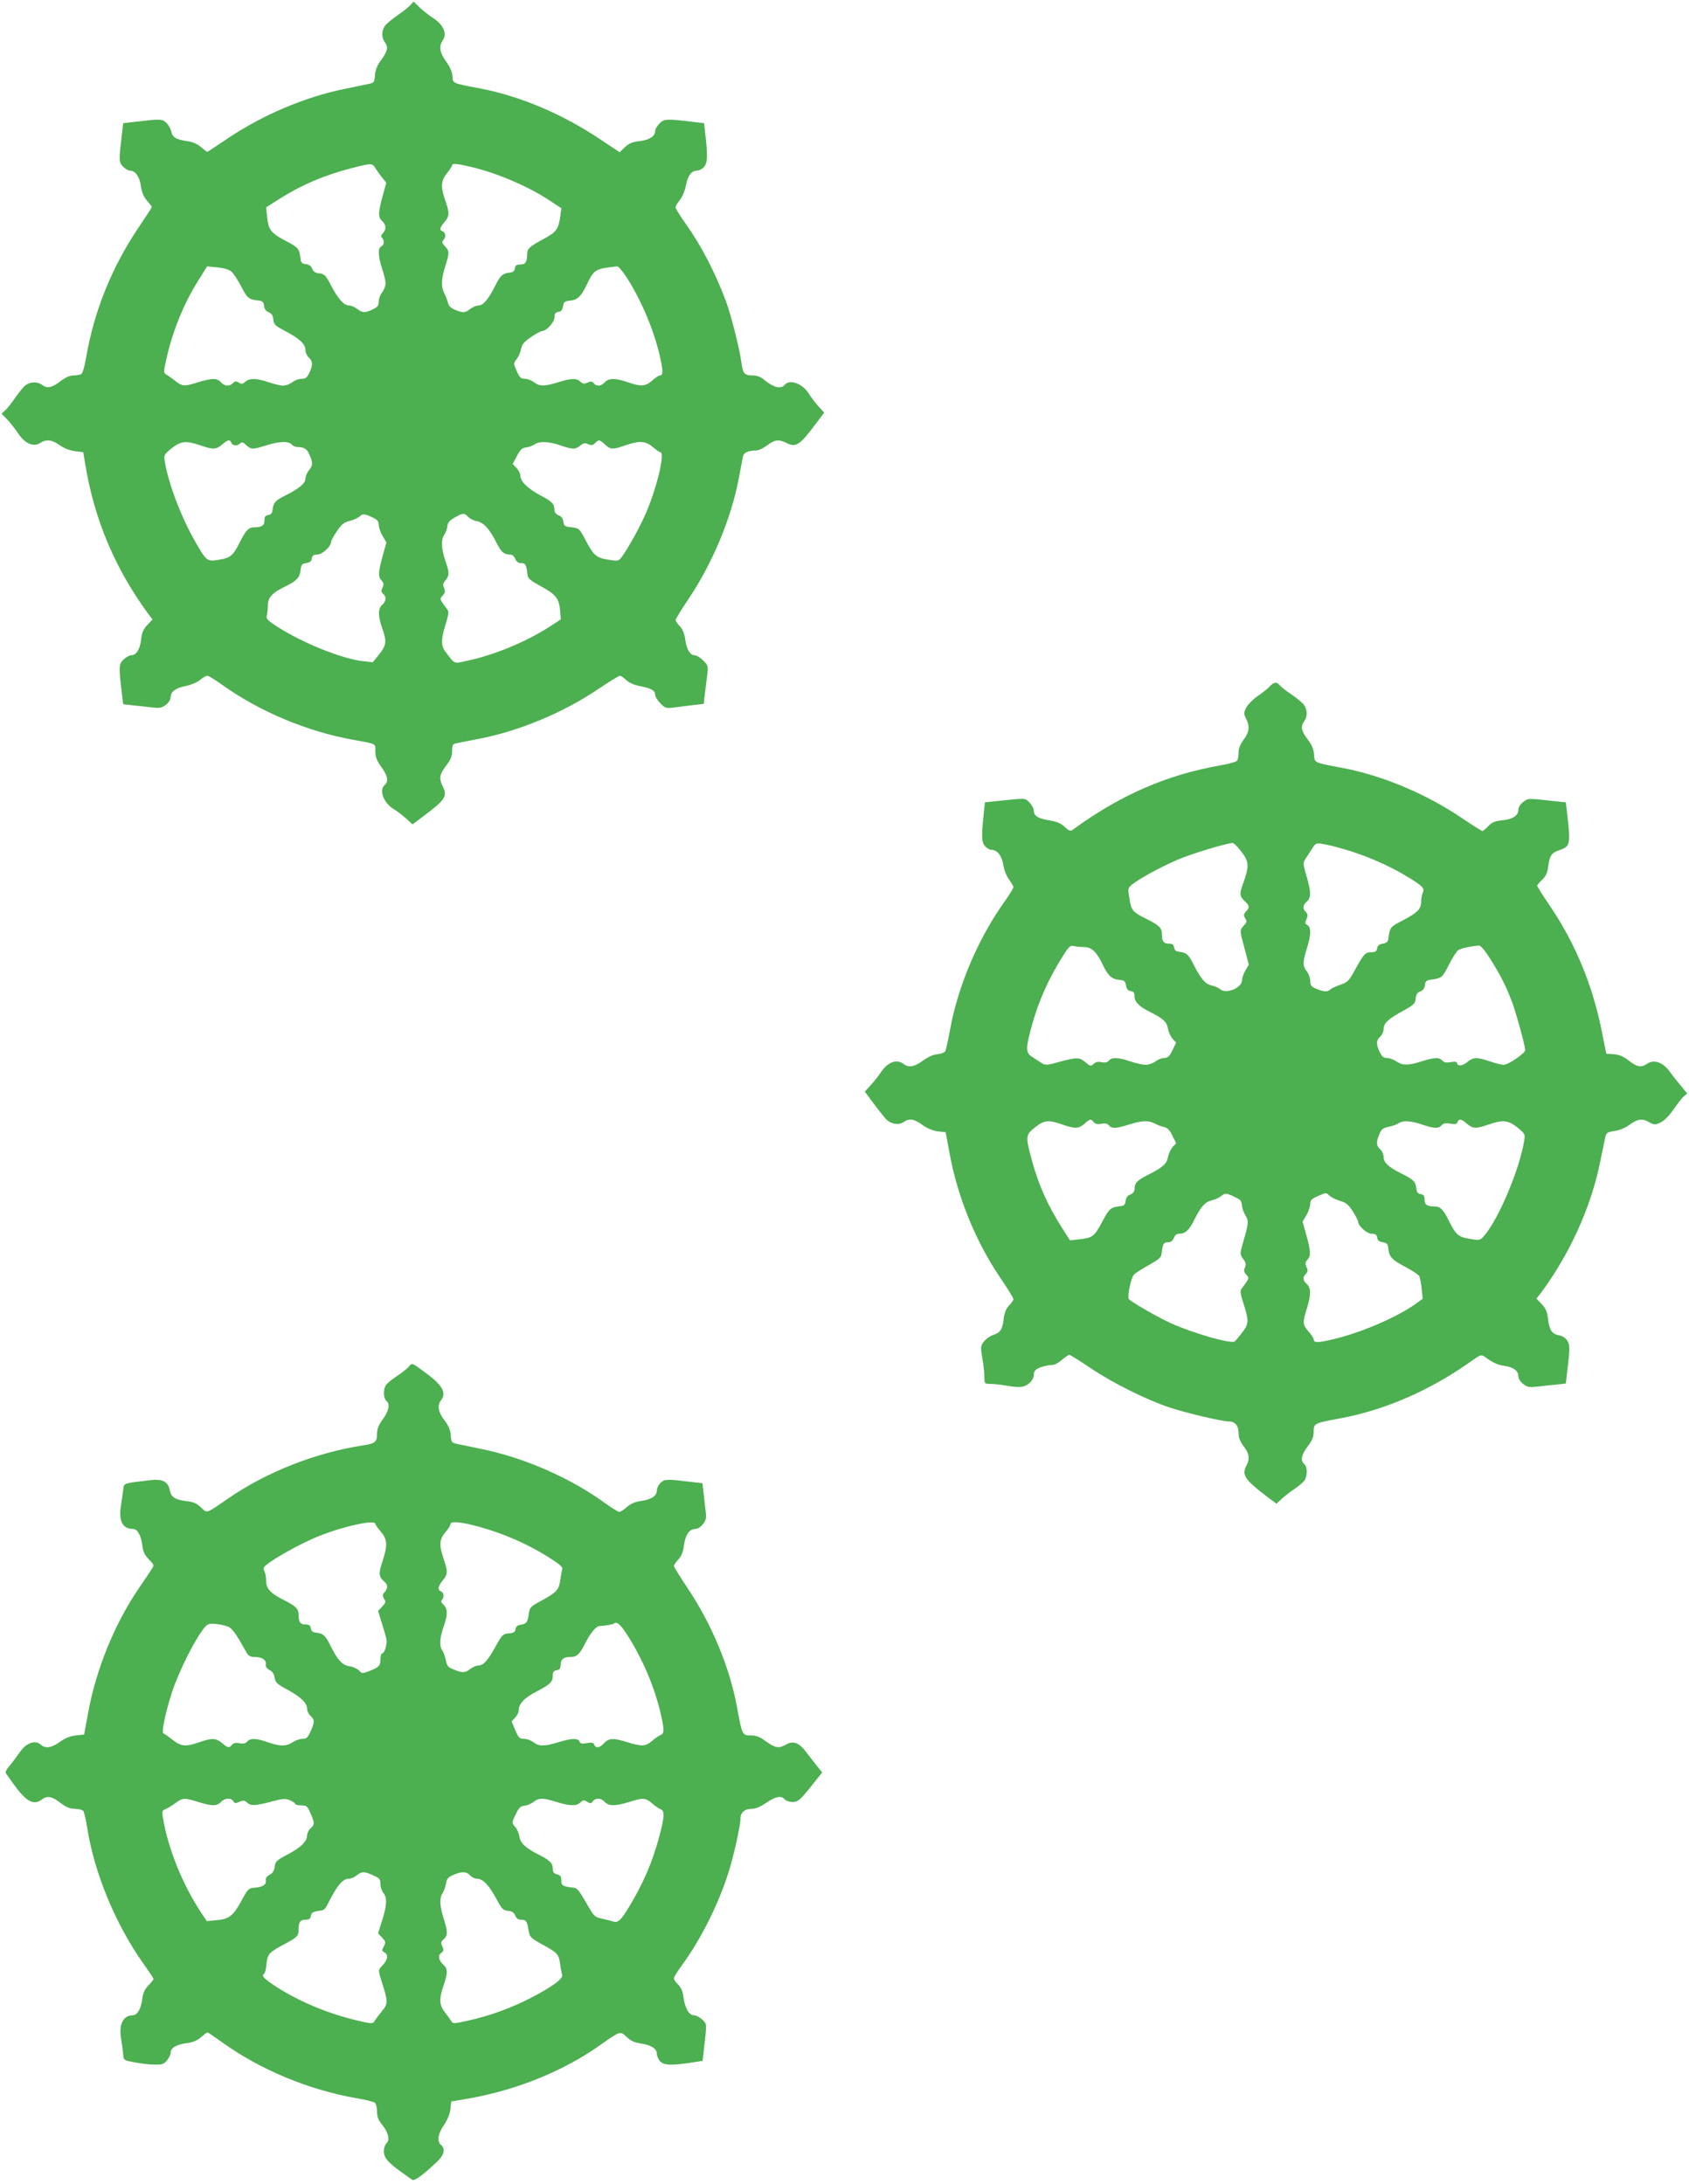
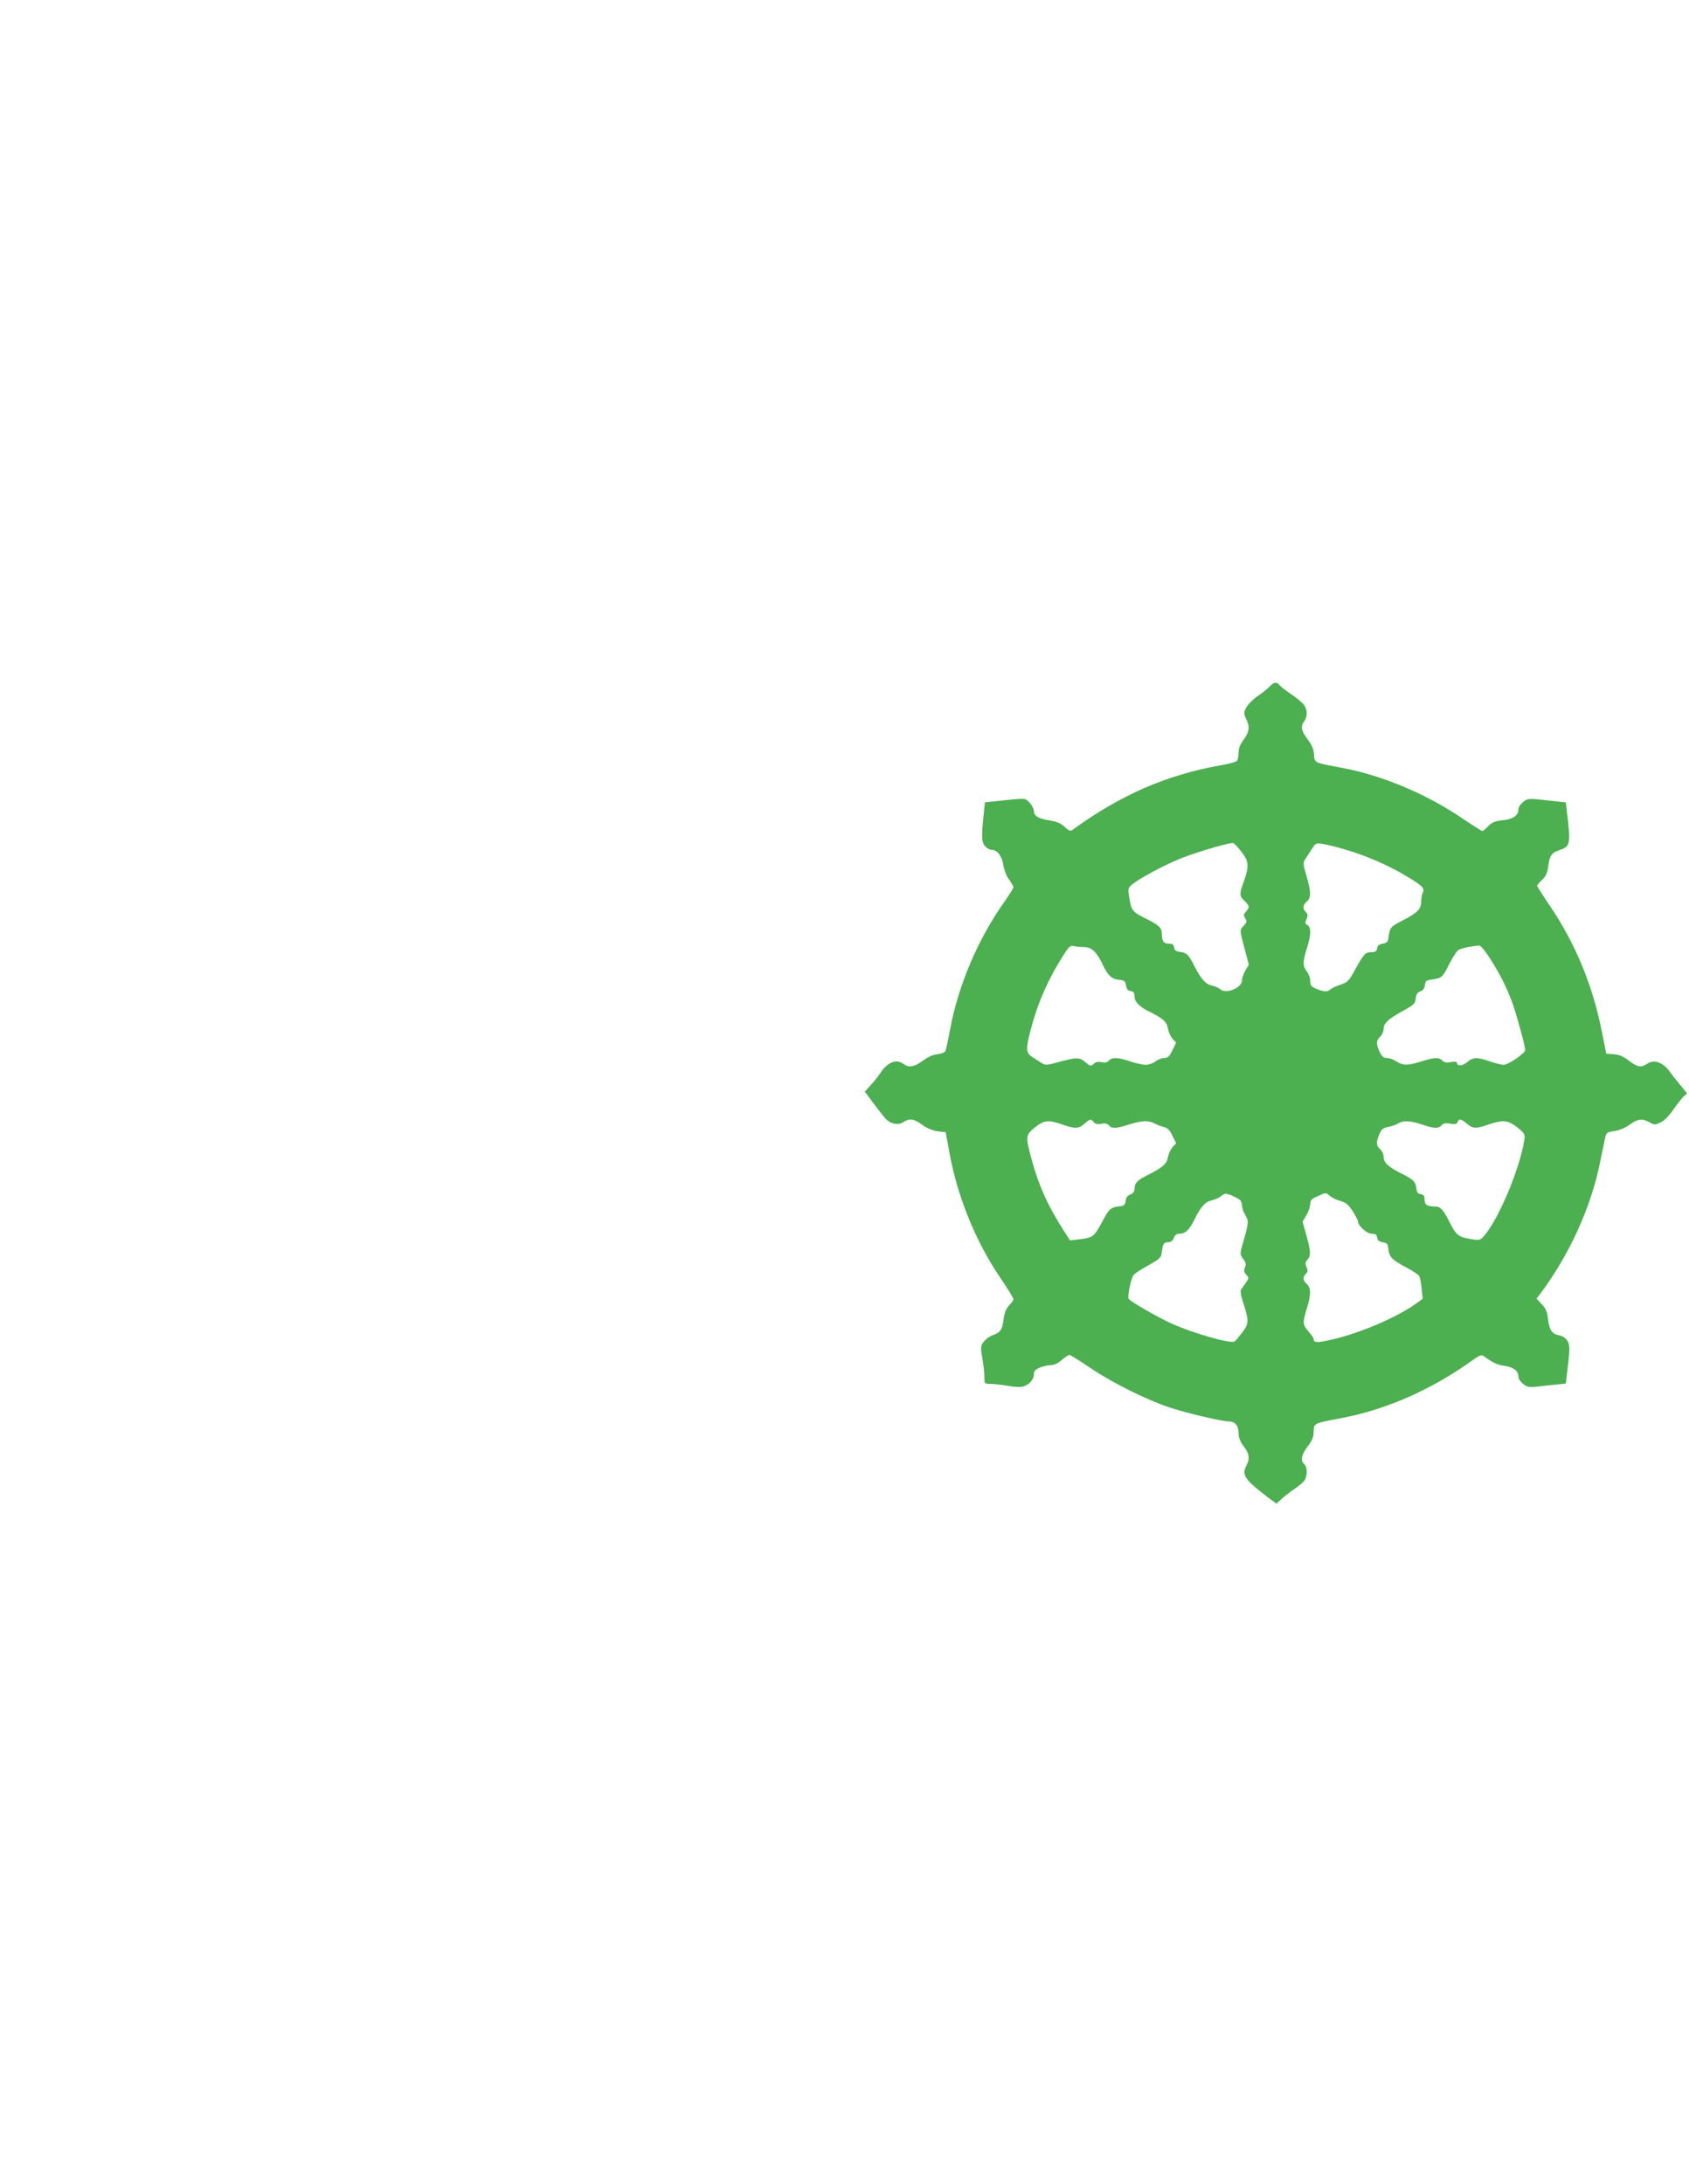
<svg xmlns="http://www.w3.org/2000/svg" version="1.0" width="990pt" height="1280pt" viewBox="0 0 990 1280" preserveAspectRatio="xMidYMid meet">
  <g transform="translate(0,1280) scale(0.1,-0.1)" fill="#4caf50" stroke="none">
-     <path d="M2404 12769 c-10 -12 -45 -39 -76 -60 -31 -22 -64 -49 -72 -61 -20 -28 -20 -68 -1 -94 22 -29 18 -52 -19 -103 -25 -33 -36 -60 -38 -91 -3 -42 -5 -45 -38 -52 -19 -4 -82 -17 -140 -29 -232 -47 -482 -153 -688 -292 -63 -42 -115 -77 -117 -77 -3 0 -19 13 -37 28 -22 19 -49 31 -81 35 -64 9 -87 22 -93 57 -4 16 -17 39 -30 51 -25 23 -33 23 -200 3 l-52 -6 -6 -52 c-20 -168 -20 -175 4 -201 13 -14 32 -25 42 -25 31 0 57 -36 64 -91 5 -36 16 -61 35 -84 16 -18 29 -35 29 -38 0 -3 -34 -55 -75 -116 -159 -235 -263 -492 -310 -765 -8 -50 -21 -94 -28 -98 -6 -4 -27 -8 -45 -8 -22 0 -48 -11 -79 -35 -49 -38 -77 -43 -107 -20 -26 19 -66 19 -94 -1 -12 -8 -39 -41 -61 -72 -21 -31 -48 -66 -60 -76 l-22 -20 34 -35 c19 -20 48 -57 65 -83 39 -58 89 -79 127 -54 36 23 70 20 115 -13 24 -17 58 -31 89 -35 l49 -6 12 -73 c54 -325 175 -611 373 -880 l21 -27 -31 -33 c-23 -25 -32 -44 -36 -86 -7 -57 -28 -91 -59 -91 -10 0 -31 -12 -45 -26 -27 -27 -28 -41 -7 -210 l6 -51 62 -7 c33 -3 84 -9 111 -12 42 -5 54 -2 78 16 15 12 27 31 27 44 0 33 29 54 89 66 30 6 66 21 83 35 16 14 36 25 43 25 8 0 48 -25 90 -55 217 -155 496 -272 764 -320 142 -26 131 -20 131 -68 0 -32 8 -54 35 -91 38 -53 44 -86 20 -106 -35 -29 -7 -105 52 -141 21 -13 54 -38 75 -57 l36 -33 69 52 c123 92 137 114 108 171 -23 46 -19 70 20 121 27 35 35 55 35 86 0 34 4 41 23 45 12 3 72 14 132 26 236 45 498 154 703 293 63 42 119 77 125 77 6 0 23 -11 37 -25 16 -15 46 -29 78 -35 68 -13 92 -26 92 -51 0 -11 14 -34 31 -51 29 -29 33 -30 87 -23 31 4 82 10 112 14 l55 6 6 55 c4 30 10 81 14 112 7 54 6 58 -23 87 -17 17 -39 31 -50 31 -27 0 -48 35 -56 95 -4 32 -15 58 -31 75 -14 14 -25 31 -25 37 0 6 34 61 75 122 140 208 250 470 295 706 12 61 23 120 25 131 5 22 31 34 76 34 14 0 43 13 65 30 44 33 68 37 112 15 57 -29 79 -15 171 108 l52 69 -33 36 c-19 21 -44 54 -57 75 -36 59 -112 87 -141 52 -23 -27 -65 -17 -123 31 -19 16 -41 24 -67 24 -47 0 -56 11 -65 80 -10 77 -61 278 -91 358 -66 174 -145 325 -239 457 -30 42 -55 82 -55 90 0 7 11 27 25 43 14 17 29 53 35 83 11 60 33 89 65 89 12 0 30 9 41 21 21 23 23 64 9 185 l-8 72 -51 6 c-169 21 -183 20 -210 -7 -14 -14 -26 -35 -26 -45 0 -31 -34 -52 -91 -59 -41 -4 -61 -13 -86 -35 l-31 -30 -122 81 c-213 142 -458 246 -687 291 -177 34 -168 30 -171 75 -2 25 -16 56 -38 86 -37 51 -43 87 -18 124 25 38 4 88 -54 127 -26 17 -63 46 -83 65 l-35 34 -20 -22z m-202 -957 c10 -15 27 -40 40 -55 l22 -28 -18 -67 c-30 -106 -31 -134 -7 -156 25 -23 27 -51 5 -73 -11 -11 -12 -19 -5 -26 16 -16 13 -44 -4 -51 -21 -8 -19 -61 5 -131 11 -32 20 -70 20 -85 0 -15 -9 -39 -20 -53 -11 -14 -20 -38 -20 -54 0 -24 -7 -33 -35 -46 -46 -22 -61 -21 -92 3 -14 11 -36 20 -48 20 -29 0 -63 38 -105 118 -31 60 -39 67 -68 70 -24 2 -35 10 -42 27 -6 16 -18 25 -37 27 -21 2 -29 9 -31 28 -7 62 -12 69 -81 105 -92 48 -107 67 -115 140 l-6 60 82 52 c130 82 259 136 420 178 118 30 120 30 140 -3z m563 9 c158 -38 344 -119 467 -203 l58 -38 -6 -48 c-10 -74 -24 -93 -95 -131 -87 -47 -99 -58 -99 -91 0 -45 -10 -60 -40 -60 -22 0 -29 -5 -32 -22 -2 -17 -11 -24 -33 -26 -40 -5 -52 -16 -82 -76 -39 -78 -71 -116 -97 -116 -13 0 -35 -9 -49 -20 -30 -24 -43 -25 -91 -5 -25 11 -37 23 -41 43 -4 15 -13 39 -21 54 -19 36 -18 84 6 158 25 79 25 88 -2 117 -17 18 -19 26 -10 35 17 17 15 45 -3 52 -21 8 -19 20 10 54 30 36 31 52 5 127 -28 81 -26 115 10 160 17 21 30 42 30 46 0 13 27 11 115 -10z m-1408 -613 c12 -11 38 -51 58 -89 36 -69 43 -74 105 -81 19 -2 26 -10 28 -31 2 -19 11 -31 27 -37 17 -7 25 -18 27 -42 3 -29 10 -37 70 -68 84 -45 118 -76 118 -110 0 -15 9 -35 20 -45 24 -22 25 -43 3 -90 -13 -28 -22 -35 -46 -35 -16 0 -40 -9 -54 -20 -14 -11 -38 -20 -53 -20 -15 0 -53 9 -85 20 -71 24 -112 25 -137 3 -16 -14 -23 -15 -38 -5 -15 9 -22 9 -34 -3 -20 -21 -50 -19 -71 5 -23 25 -53 25 -133 0 -83 -26 -92 -25 -135 8 -19 15 -43 32 -52 37 -17 10 -17 15 0 90 37 166 101 324 188 462 l51 82 61 -6 c39 -4 67 -12 82 -25z m2317 -35 c89 -139 166 -324 199 -484 14 -67 13 -89 -5 -89 -6 0 -26 -13 -45 -30 -40 -35 -66 -37 -143 -10 -72 25 -112 25 -135 0 -21 -24 -48 -26 -65 -6 -9 12 -17 13 -36 4 -19 -9 -28 -8 -42 5 -24 22 -53 21 -130 -3 -79 -25 -110 -25 -142 0 -14 11 -38 20 -53 20 -24 0 -31 7 -48 45 -20 45 -20 46 -1 70 11 14 23 41 26 60 6 28 18 42 59 70 28 19 57 35 64 35 26 0 73 52 73 80 0 22 5 29 22 32 17 2 24 11 28 33 4 26 10 30 40 33 44 4 65 24 96 87 47 98 49 99 182 114 7 0 32 -29 56 -66z m-2318 -968 c7 -18 35 -20 52 -3 9 9 17 7 35 -10 29 -27 38 -27 117 -2 75 24 133 26 150 5 7 -8 23 -15 35 -15 39 0 55 -11 70 -47 20 -47 19 -60 -5 -90 -11 -14 -20 -36 -20 -49 0 -26 -38 -58 -116 -97 -60 -30 -71 -42 -76 -82 -2 -22 -9 -31 -25 -33 -18 -3 -23 -10 -23 -32 0 -30 -15 -40 -59 -40 -33 0 -50 -17 -84 -85 -41 -82 -55 -94 -122 -105 -72 -12 -74 -11 -143 110 -82 144 -155 337 -176 465 -6 38 -5 41 40 78 55 43 84 46 169 17 75 -26 91 -25 127 5 34 29 46 31 54 10z m2190 -10 c33 -30 44 -31 119 -5 83 29 120 26 162 -10 18 -16 38 -30 43 -30 29 0 -15 -191 -79 -346 -37 -87 -109 -218 -149 -271 -16 -21 -21 -22 -77 -13 -70 11 -86 25 -134 117 -35 66 -37 68 -81 73 -40 4 -45 8 -48 33 -2 19 -11 31 -28 37 -14 6 -24 18 -24 29 0 38 -13 51 -81 87 -75 40 -119 83 -119 117 0 11 -10 31 -22 44 l-23 24 25 47 c20 38 31 48 55 50 16 2 38 10 49 18 28 20 83 17 151 -6 72 -25 87 -25 116 -1 19 15 28 17 46 8 19 -8 27 -7 41 6 21 22 26 22 58 -8z m-1353 -432 c19 -9 27 -21 27 -39 0 -14 10 -43 22 -64 l23 -39 -19 -68 c-29 -105 -31 -131 -11 -153 15 -16 16 -25 7 -44 -9 -19 -8 -27 4 -36 20 -17 18 -44 -6 -65 -25 -23 -25 -63 0 -135 28 -79 25 -101 -17 -154 l-38 -47 -55 6 c-123 13 -357 107 -504 202 -58 37 -67 47 -62 66 3 12 6 39 6 60 0 46 28 75 104 111 64 31 84 52 88 96 3 30 7 36 33 40 22 4 31 11 33 28 3 17 10 22 32 22 28 0 80 47 80 73 0 7 15 35 34 63 29 43 42 53 79 62 24 7 50 19 57 27 14 16 33 14 83 -12z m551 8 c10 -10 32 -22 51 -25 40 -8 74 -45 115 -126 29 -57 44 -70 81 -70 12 0 23 -10 29 -25 7 -17 17 -25 35 -25 25 0 31 -10 37 -70 2 -20 19 -33 77 -65 88 -47 108 -72 114 -143 l4 -52 -71 -46 c-138 -88 -323 -164 -481 -197 -78 -17 -66 -22 -125 55 -26 34 -25 75 2 160 15 47 19 73 13 82 -50 67 -49 65 -30 86 14 16 16 25 8 43 -8 18 -7 28 8 46 24 29 24 44 -1 116 -23 68 -26 123 -6 151 8 11 16 33 18 49 2 22 13 35 43 52 49 28 57 28 79 4z" />
    <path d="M7441 8776 c-12 -13 -45 -39 -72 -57 -27 -19 -56 -49 -65 -67 -14 -29 -14 -35 0 -64 23 -45 19 -78 -14 -122 -20 -27 -30 -51 -30 -75 0 -20 -4 -42 -8 -48 -4 -7 -48 -20 -98 -28 -316 -56 -586 -173 -870 -380 -10 -7 -22 -1 -43 19 -21 20 -46 31 -83 37 -71 11 -98 27 -98 56 0 13 -12 36 -26 50 -28 28 -15 27 -205 7 l-56 -6 -8 -77 c-13 -126 -11 -157 9 -180 11 -12 27 -21 36 -21 35 0 62 -34 71 -89 5 -31 19 -67 34 -86 14 -19 25 -39 25 -44 0 -6 -22 -42 -48 -79 -156 -217 -275 -494 -323 -754 -11 -62 -24 -120 -28 -128 -5 -8 -25 -16 -47 -18 -24 -2 -55 -16 -85 -38 -50 -37 -83 -42 -113 -19 -40 31 -93 11 -133 -49 -15 -23 -42 -57 -61 -77 l-33 -36 51 -69 c29 -38 61 -79 72 -91 28 -30 73 -39 103 -19 36 24 62 20 111 -16 29 -21 62 -34 91 -38 l46 -5 23 -125 c47 -255 152 -514 297 -728 43 -63 77 -119 77 -125 0 -6 -11 -23 -25 -37 -18 -19 -27 -42 -32 -78 -7 -63 -20 -82 -63 -96 -18 -6 -42 -23 -54 -39 -19 -25 -19 -32 -8 -97 7 -39 12 -88 12 -110 0 -39 1 -40 36 -40 20 0 65 -5 99 -11 34 -7 74 -9 89 -5 37 9 66 41 66 72 0 19 8 28 35 40 19 7 48 14 64 14 19 0 43 11 64 30 19 16 39 30 45 30 6 0 61 -35 124 -77 128 -87 330 -187 463 -231 99 -33 308 -82 348 -82 36 0 57 -25 57 -69 0 -26 9 -49 30 -77 33 -43 37 -72 16 -112 -29 -56 -10 -83 122 -184 l54 -40 31 29 c18 16 51 42 75 58 24 16 50 38 58 49 18 27 18 80 -1 96 -24 20 -17 55 20 104 27 35 35 56 35 86 0 49 2 50 160 79 265 50 532 167 776 343 38 27 48 30 62 20 54 -39 78 -50 119 -56 53 -7 83 -29 83 -62 0 -13 12 -32 28 -44 23 -19 35 -21 82 -16 30 4 80 9 111 12 l57 6 6 52 c19 154 19 175 2 200 -9 15 -29 28 -49 31 -41 8 -56 32 -64 98 -4 40 -13 60 -36 84 l-31 33 25 32 c169 227 295 504 348 768 12 58 25 121 29 140 7 32 10 35 55 42 29 4 63 18 89 37 48 35 74 38 116 14 29 -16 33 -16 65 -1 22 10 51 40 75 75 22 32 49 66 60 77 l21 18 -34 42 c-19 22 -50 61 -68 86 -40 55 -91 73 -131 47 -37 -25 -58 -21 -108 17 -32 25 -58 36 -89 38 l-44 3 -27 135 c-53 266 -154 510 -301 728 -43 63 -77 117 -77 121 0 4 13 20 29 35 23 22 31 41 36 80 8 63 20 79 68 95 62 21 64 35 41 227 l-6 52 -57 6 c-166 19 -164 19 -193 -4 -16 -12 -28 -31 -28 -44 0 -35 -32 -57 -93 -63 -44 -4 -62 -12 -83 -34 -15 -16 -31 -29 -35 -29 -4 0 -58 34 -119 75 -210 143 -471 252 -703 295 -169 32 -161 28 -165 79 -2 31 -13 57 -38 89 -37 49 -42 76 -19 106 19 26 19 66 -1 94 -8 12 -41 40 -72 61 -32 21 -64 46 -71 55 -18 22 -34 20 -60 -8z m-176 -953 c58 -71 60 -92 21 -202 -22 -59 -20 -74 9 -101 30 -28 31 -37 8 -62 -14 -16 -15 -22 -4 -40 11 -17 9 -23 -10 -44 -23 -25 -24 -22 10 -148 l21 -79 -20 -34 c-11 -19 -20 -45 -20 -58 0 -44 -94 -83 -128 -52 -9 8 -32 18 -50 22 -36 7 -65 41 -105 121 -30 60 -42 71 -82 76 -22 2 -31 9 -33 26 -3 17 -10 22 -32 22 -30 0 -40 15 -40 59 0 34 -17 50 -96 89 -76 38 -83 47 -94 118 -10 57 -9 60 16 81 44 35 167 102 267 145 75 33 283 96 322 98 6 0 24 -17 40 -37z m615 0 c116 -33 254 -92 351 -150 105 -62 122 -78 109 -103 -5 -10 -10 -35 -10 -54 0 -44 -23 -66 -112 -112 -68 -34 -73 -41 -80 -104 -2 -19 -10 -26 -33 -30 -21 -4 -31 -11 -33 -28 -3 -16 -10 -22 -30 -22 -39 0 -46 -7 -95 -95 -40 -74 -47 -81 -91 -96 -26 -9 -52 -21 -58 -27 -16 -16 -38 -15 -82 3 -30 13 -36 20 -36 46 0 17 -9 42 -20 56 -25 32 -25 55 0 135 25 79 26 124 3 137 -14 8 -15 13 -5 35 9 20 8 28 -3 40 -21 20 -19 43 5 63 26 22 25 56 -2 149 -20 67 -21 78 -8 98 8 13 26 40 39 60 23 36 25 37 65 30 22 -3 79 -17 126 -31z m-1527 -573 c46 0 75 -28 111 -104 31 -64 52 -84 96 -88 30 -3 36 -7 40 -33 4 -22 11 -31 28 -33 17 -3 22 -10 22 -31 0 -32 27 -60 90 -91 78 -39 99 -58 106 -98 3 -20 16 -47 27 -60 l21 -22 -22 -45 c-17 -36 -27 -45 -48 -45 -14 0 -37 -9 -51 -20 -14 -11 -40 -20 -58 -20 -17 0 -58 9 -90 20 -70 24 -108 25 -125 5 -9 -11 -22 -14 -42 -10 -20 5 -35 2 -47 -9 -17 -16 -21 -15 -50 10 -35 29 -51 29 -164 -2 -60 -17 -70 -17 -91 -4 -12 8 -37 24 -54 35 -40 25 -41 47 -8 170 42 157 102 291 192 432 29 46 39 54 57 49 12 -3 39 -6 60 -6z m2384 -72 c61 -98 91 -158 127 -253 24 -66 76 -254 76 -279 0 -18 -99 -86 -126 -86 -13 0 -50 9 -81 20 -75 26 -99 25 -134 -5 -28 -23 -59 -25 -59 -3 0 6 -14 8 -35 4 -26 -5 -40 -3 -51 9 -20 20 -46 19 -122 -5 -80 -25 -109 -25 -147 0 -16 11 -42 20 -56 20 -19 0 -29 8 -42 35 -22 47 -21 68 3 90 11 10 20 30 20 45 0 34 28 59 115 107 62 34 70 42 73 71 2 24 10 36 27 42 16 6 25 18 27 37 3 24 8 29 43 33 56 8 61 13 99 89 19 37 42 73 51 81 15 12 63 23 125 29 9 0 37 -33 67 -81z m-2326 -954 c9 -11 22 -14 44 -10 22 5 36 2 45 -9 16 -20 42 -19 118 5 76 24 114 25 150 6 15 -8 39 -17 55 -21 20 -4 33 -17 49 -50 l22 -45 -21 -22 c-11 -13 -23 -39 -27 -59 -7 -40 -31 -61 -123 -107 -60 -31 -73 -46 -73 -83 0 -11 -10 -23 -24 -29 -17 -6 -26 -18 -28 -37 -2 -21 -9 -29 -28 -31 -61 -7 -67 -12 -110 -93 -47 -87 -55 -93 -137 -102 l-51 -6 -40 62 c-91 142 -146 265 -187 419 -34 129 -34 136 21 181 54 43 79 46 161 17 74 -26 96 -25 130 5 33 29 37 30 54 9z m2187 -9 c36 -30 52 -31 127 -5 85 29 114 26 169 -17 45 -37 46 -40 40 -78 -27 -167 -148 -455 -233 -555 -26 -30 -27 -30 -86 -20 -67 11 -81 23 -122 105 -34 68 -51 85 -84 85 -44 0 -59 10 -59 40 0 22 -5 29 -22 32 -17 2 -24 11 -26 33 -5 41 -16 52 -86 87 -78 39 -106 65 -106 98 0 15 -9 35 -20 45 -24 22 -25 41 -5 88 12 30 22 37 52 43 21 4 47 13 58 20 27 19 72 17 140 -6 70 -24 98 -25 115 -4 10 11 23 14 50 9 29 -5 39 -3 43 9 9 22 21 20 55 -9z m-1331 -446 c7 -6 13 -22 13 -35 0 -12 9 -38 20 -56 21 -36 20 -42 -21 -186 -11 -39 -10 -46 8 -70 16 -21 18 -32 10 -50 -8 -17 -6 -26 8 -42 19 -21 19 -19 -30 -86 -6 -8 -3 -32 10 -71 37 -116 36 -128 -3 -181 -20 -26 -40 -50 -45 -53 -22 -16 -244 48 -375 107 -73 33 -238 128 -246 142 -9 17 14 126 31 143 10 10 50 35 88 56 54 30 71 44 73 63 7 60 12 70 37 70 18 0 28 8 35 25 6 16 17 25 30 25 38 0 60 20 91 83 39 78 63 104 103 113 17 4 42 15 54 25 22 17 27 17 60 4 19 -9 41 -20 49 -26z m527 23 c12 -10 40 -24 63 -30 33 -10 47 -22 72 -60 17 -27 31 -54 31 -60 0 -25 52 -72 80 -72 22 0 29 -5 32 -22 2 -17 11 -24 33 -28 26 -4 30 -10 33 -40 5 -46 22 -64 104 -107 38 -20 73 -43 77 -52 5 -9 11 -42 14 -74 l6 -58 -40 -29 c-109 -79 -324 -171 -487 -209 -90 -21 -112 -21 -112 1 0 6 -13 26 -30 45 -35 40 -36 51 -10 135 25 81 25 120 0 143 -24 21 -25 41 -5 61 11 12 12 20 3 39 -9 20 -8 28 7 45 20 22 18 48 -11 153 l-19 68 23 39 c12 21 22 51 22 65 0 21 8 30 43 45 53 23 47 23 71 2z" />
-     <path d="M2394 4789 c-10 -12 -43 -37 -72 -56 -29 -20 -57 -43 -62 -53 -15 -28 -12 -76 6 -91 22 -18 12 -61 -26 -112 -20 -27 -30 -53 -30 -76 0 -52 -10 -60 -81 -71 -278 -43 -561 -154 -785 -307 -141 -97 -128 -92 -166 -57 -25 24 -45 33 -85 37 -66 8 -90 23 -98 64 -9 50 -43 67 -113 59 -156 -18 -157 -18 -159 -51 -2 -16 -8 -60 -14 -97 -15 -91 9 -138 71 -138 25 0 46 -36 54 -95 4 -37 14 -58 38 -83 31 -31 32 -34 18 -56 -8 -13 -45 -68 -82 -122 -140 -209 -245 -469 -291 -719 l-24 -130 -49 -5 c-34 -4 -63 -16 -93 -38 -49 -35 -85 -41 -112 -16 -32 29 -85 11 -122 -43 -18 -26 -45 -62 -61 -81 -20 -23 -27 -38 -20 -46 5 -7 25 -35 44 -62 74 -103 117 -126 166 -89 30 23 59 18 108 -20 34 -26 56 -35 85 -35 21 0 43 -6 49 -12 5 -7 15 -49 22 -92 40 -266 166 -572 331 -804 32 -45 59 -86 59 -89 0 -4 -13 -21 -30 -38 -22 -22 -32 -45 -36 -80 -9 -61 -29 -95 -58 -95 -55 -1 -81 -56 -66 -139 5 -31 11 -72 12 -91 3 -34 4 -34 68 -46 36 -7 88 -13 117 -13 44 -1 54 3 72 25 12 15 21 34 21 44 0 28 32 48 90 56 39 5 64 15 88 35 18 16 35 29 38 29 3 0 42 -27 87 -59 221 -159 505 -278 787 -327 52 -9 101 -21 108 -27 6 -5 12 -28 12 -51 0 -31 7 -50 29 -76 36 -44 48 -92 26 -110 -8 -7 -15 -28 -15 -47 0 -38 22 -64 104 -123 27 -19 55 -39 62 -44 12 -10 62 27 145 105 42 39 51 77 24 99 -25 20 -18 68 18 118 20 30 34 64 37 92 l5 45 95 16 c283 49 556 159 770 309 127 90 125 89 163 53 23 -22 46 -33 81 -38 62 -9 96 -30 96 -61 0 -13 9 -33 20 -44 23 -23 61 -25 171 -9 l77 12 6 51 c20 175 20 163 -7 190 -15 14 -37 26 -50 26 -29 0 -53 44 -62 111 -4 31 -14 54 -30 69 -14 13 -25 29 -25 37 0 7 21 41 46 75 109 148 213 354 272 539 32 100 72 279 72 322 0 35 25 57 66 57 23 0 51 12 85 35 55 38 89 44 109 20 7 -8 27 -15 45 -15 34 0 45 10 135 124 l39 49 -29 36 c-16 20 -44 56 -63 81 -42 57 -77 71 -119 47 -43 -25 -64 -21 -118 18 -36 27 -58 35 -89 35 -50 0 -51 0 -81 165 -43 235 -150 491 -293 703 -42 63 -77 119 -77 125 0 6 12 23 26 38 18 19 28 43 33 83 8 62 32 96 67 96 13 0 32 12 44 28 18 22 21 35 16 77 -3 28 -9 75 -12 106 l-7 57 -51 6 c-159 19 -170 19 -193 -3 -13 -12 -23 -33 -23 -46 0 -32 -33 -53 -93 -61 -34 -5 -60 -16 -82 -35 -18 -16 -38 -29 -45 -29 -7 0 -42 22 -79 48 -204 150 -479 270 -731 321 -58 12 -121 25 -140 29 -33 7 -35 10 -38 51 -2 31 -13 57 -38 89 -36 48 -42 85 -19 116 35 47 7 92 -111 176 -63 45 -57 44 -80 19z m-194 -919 c0 -5 15 -26 32 -46 39 -44 41 -80 9 -177 -23 -68 -21 -88 13 -117 20 -16 20 -39 0 -61 -13 -14 -13 -20 -3 -38 12 -17 10 -24 -11 -46 l-24 -25 21 -68 c12 -37 24 -80 28 -96 6 -30 -11 -86 -26 -86 -5 0 -9 -15 -9 -34 0 -38 -8 -46 -66 -69 -40 -15 -43 -15 -59 3 -9 10 -34 22 -56 25 -44 8 -69 35 -112 121 -30 60 -42 71 -82 76 -22 2 -31 9 -33 26 -3 17 -10 22 -32 22 -30 0 -40 15 -40 59 0 33 -17 50 -89 86 -75 37 -101 66 -101 110 0 20 -4 44 -9 54 -5 9 -7 22 -3 27 22 32 209 138 326 184 146 58 326 96 326 70z m581 -10 c162 -42 315 -108 452 -197 47 -30 67 -48 63 -58 -3 -8 -8 -37 -12 -64 -8 -58 -20 -72 -112 -122 -63 -34 -67 -38 -73 -78 -6 -48 -14 -58 -49 -63 -17 -2 -26 -10 -28 -25 -3 -17 -11 -23 -40 -25 -34 -3 -39 -8 -75 -73 -46 -84 -73 -115 -102 -115 -12 0 -34 -9 -48 -20 -30 -24 -45 -25 -97 -4 -33 13 -41 22 -46 52 -4 21 -13 46 -20 57 -20 27 -17 76 6 142 25 72 25 105 0 128 -14 13 -17 22 -10 29 15 15 12 43 -5 50 -22 8 -18 30 10 64 30 36 31 52 5 127 -27 80 -25 113 10 155 17 19 30 40 30 47 0 19 49 16 141 -7z m-1441 -594 c22 -10 47 -46 102 -145 13 -24 24 -31 48 -31 45 0 72 -17 68 -43 -2 -14 5 -25 22 -34 17 -8 27 -23 30 -45 4 -28 14 -37 75 -70 79 -43 115 -78 115 -112 0 -13 9 -31 20 -41 25 -22 25 -38 0 -92 -16 -36 -24 -43 -47 -43 -15 0 -41 -9 -58 -20 -37 -25 -75 -25 -145 0 -67 24 -103 25 -121 4 -9 -11 -22 -14 -44 -10 -22 5 -36 2 -45 -9 -17 -20 -24 -19 -58 10 -36 30 -60 31 -135 5 -79 -28 -105 -25 -155 14 -24 19 -48 36 -54 38 -13 5 12 123 49 238 42 129 141 325 195 386 16 18 27 21 66 17 26 -3 58 -10 72 -17z m2334 -43 c90 -140 159 -300 197 -458 23 -99 24 -124 2 -132 -10 -4 -33 -19 -51 -35 -39 -33 -60 -34 -144 -8 -82 26 -108 25 -137 -5 -26 -29 -49 -32 -58 -9 -4 12 -14 14 -43 9 -29 -5 -39 -3 -43 9 -8 21 -48 20 -125 -4 -80 -25 -113 -25 -145 0 -14 11 -39 20 -55 20 -26 0 -32 6 -52 51 l-21 51 20 22 c12 12 21 30 21 40 0 40 30 74 99 110 86 45 101 59 101 96 0 22 5 29 23 32 17 2 22 10 23 31 1 34 17 47 60 47 36 0 52 16 87 85 28 55 61 95 80 96 32 1 81 10 85 14 16 15 37 -2 76 -62z m-2512 -983 c80 -25 110 -25 133 0 22 24 61 26 73 4 7 -13 13 -13 35 -3 23 10 30 9 47 -6 22 -19 45 -18 152 10 56 15 72 16 98 5 16 -7 30 -16 30 -21 0 -5 16 -9 35 -9 33 0 37 -4 55 -46 25 -57 25 -67 0 -89 -11 -10 -20 -28 -20 -41 0 -35 -38 -72 -115 -112 -63 -33 -71 -41 -75 -72 -3 -24 -13 -38 -30 -47 -16 -8 -24 -19 -22 -31 4 -26 -16 -40 -63 -44 -39 -3 -41 -6 -80 -77 -48 -89 -72 -107 -147 -114 l-56 -5 -34 51 c-108 163 -193 374 -223 554 -6 39 -5 44 17 52 12 5 38 21 57 35 42 31 51 32 133 6z m2100 0 c78 -24 116 -25 140 -3 16 15 22 15 40 4 18 -11 23 -11 33 3 17 22 48 20 70 -4 23 -25 62 -25 143 0 83 26 95 25 134 -8 18 -16 41 -31 51 -35 24 -9 22 -44 -8 -157 -42 -156 -93 -274 -178 -415 -49 -81 -64 -94 -95 -85 -15 5 -45 12 -67 17 -35 7 -44 15 -72 63 -61 106 -68 115 -93 118 -62 7 -70 12 -70 42 0 23 -5 31 -25 36 -19 5 -25 13 -25 34 0 31 -18 49 -80 80 -78 39 -109 67 -116 108 -3 20 -15 47 -26 58 -19 22 -19 22 4 70 19 40 28 50 53 52 16 2 40 12 53 23 31 24 55 24 134 -1z m-1074 -430 c37 -17 42 -23 42 -51 0 -18 8 -41 17 -52 23 -25 21 -76 -8 -164 l-23 -73 24 -25 c21 -23 22 -27 10 -51 -13 -23 -12 -27 3 -35 24 -14 21 -42 -8 -73 -30 -32 -30 -28 -6 -104 36 -113 36 -124 -1 -169 -18 -22 -38 -48 -43 -58 -10 -16 -17 -16 -116 8 -172 42 -346 117 -479 207 -58 40 -69 53 -51 64 4 3 11 29 13 57 6 59 15 68 113 120 68 37 75 44 75 81 0 44 10 58 40 58 22 0 29 5 32 22 2 18 12 24 41 29 44 7 36 -1 77 77 41 78 72 112 103 112 14 0 35 9 48 20 30 24 43 24 97 0z m567 0 c10 -11 28 -20 41 -20 34 0 69 -36 112 -115 33 -63 41 -70 70 -73 24 -2 35 -10 42 -28 7 -16 17 -24 34 -24 30 0 35 -7 44 -62 7 -40 12 -45 77 -81 92 -50 101 -60 108 -115 3 -26 9 -55 12 -64 9 -22 -56 -70 -185 -137 -113 -58 -241 -105 -365 -132 -84 -19 -91 -19 -100 -4 -5 10 -22 33 -37 52 -34 43 -35 79 -8 158 25 73 25 97 0 120 -29 27 -35 54 -14 70 15 11 16 17 7 38 -10 21 -9 28 8 43 24 22 24 43 -1 122 -23 75 -25 120 -6 147 7 11 16 36 20 56 5 30 13 39 44 52 51 21 76 20 97 -3z" />
  </g>
</svg>